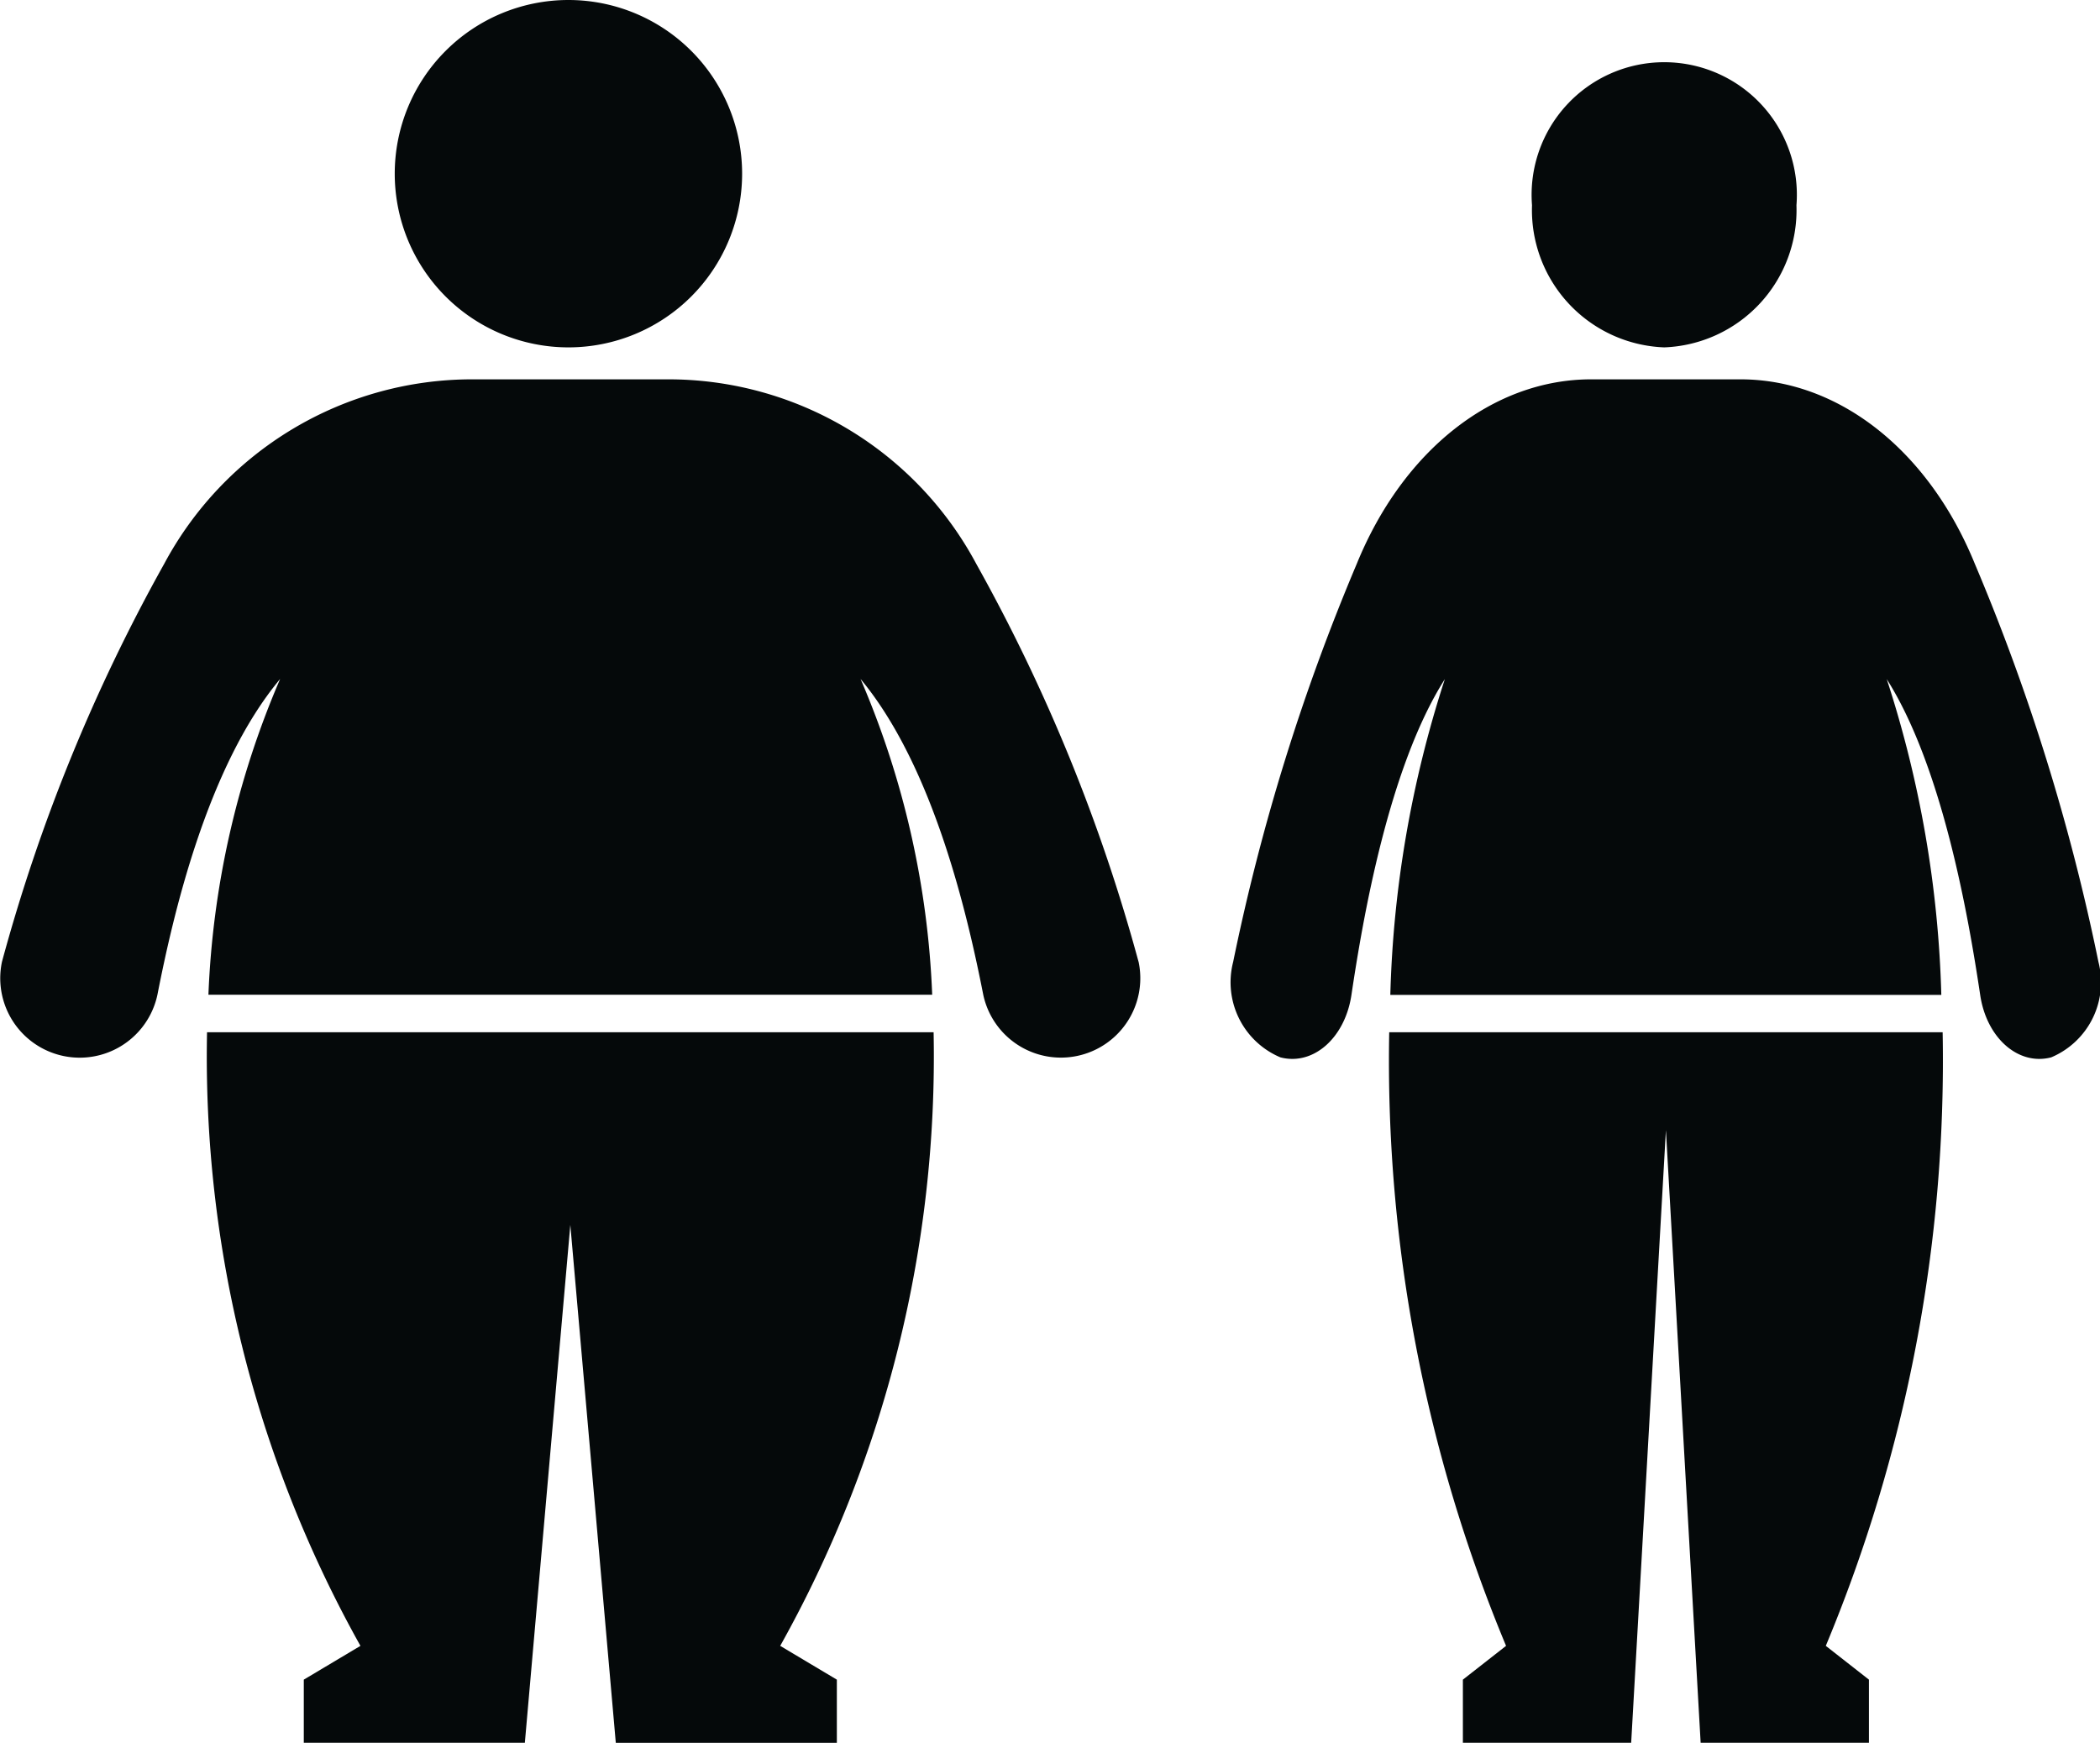
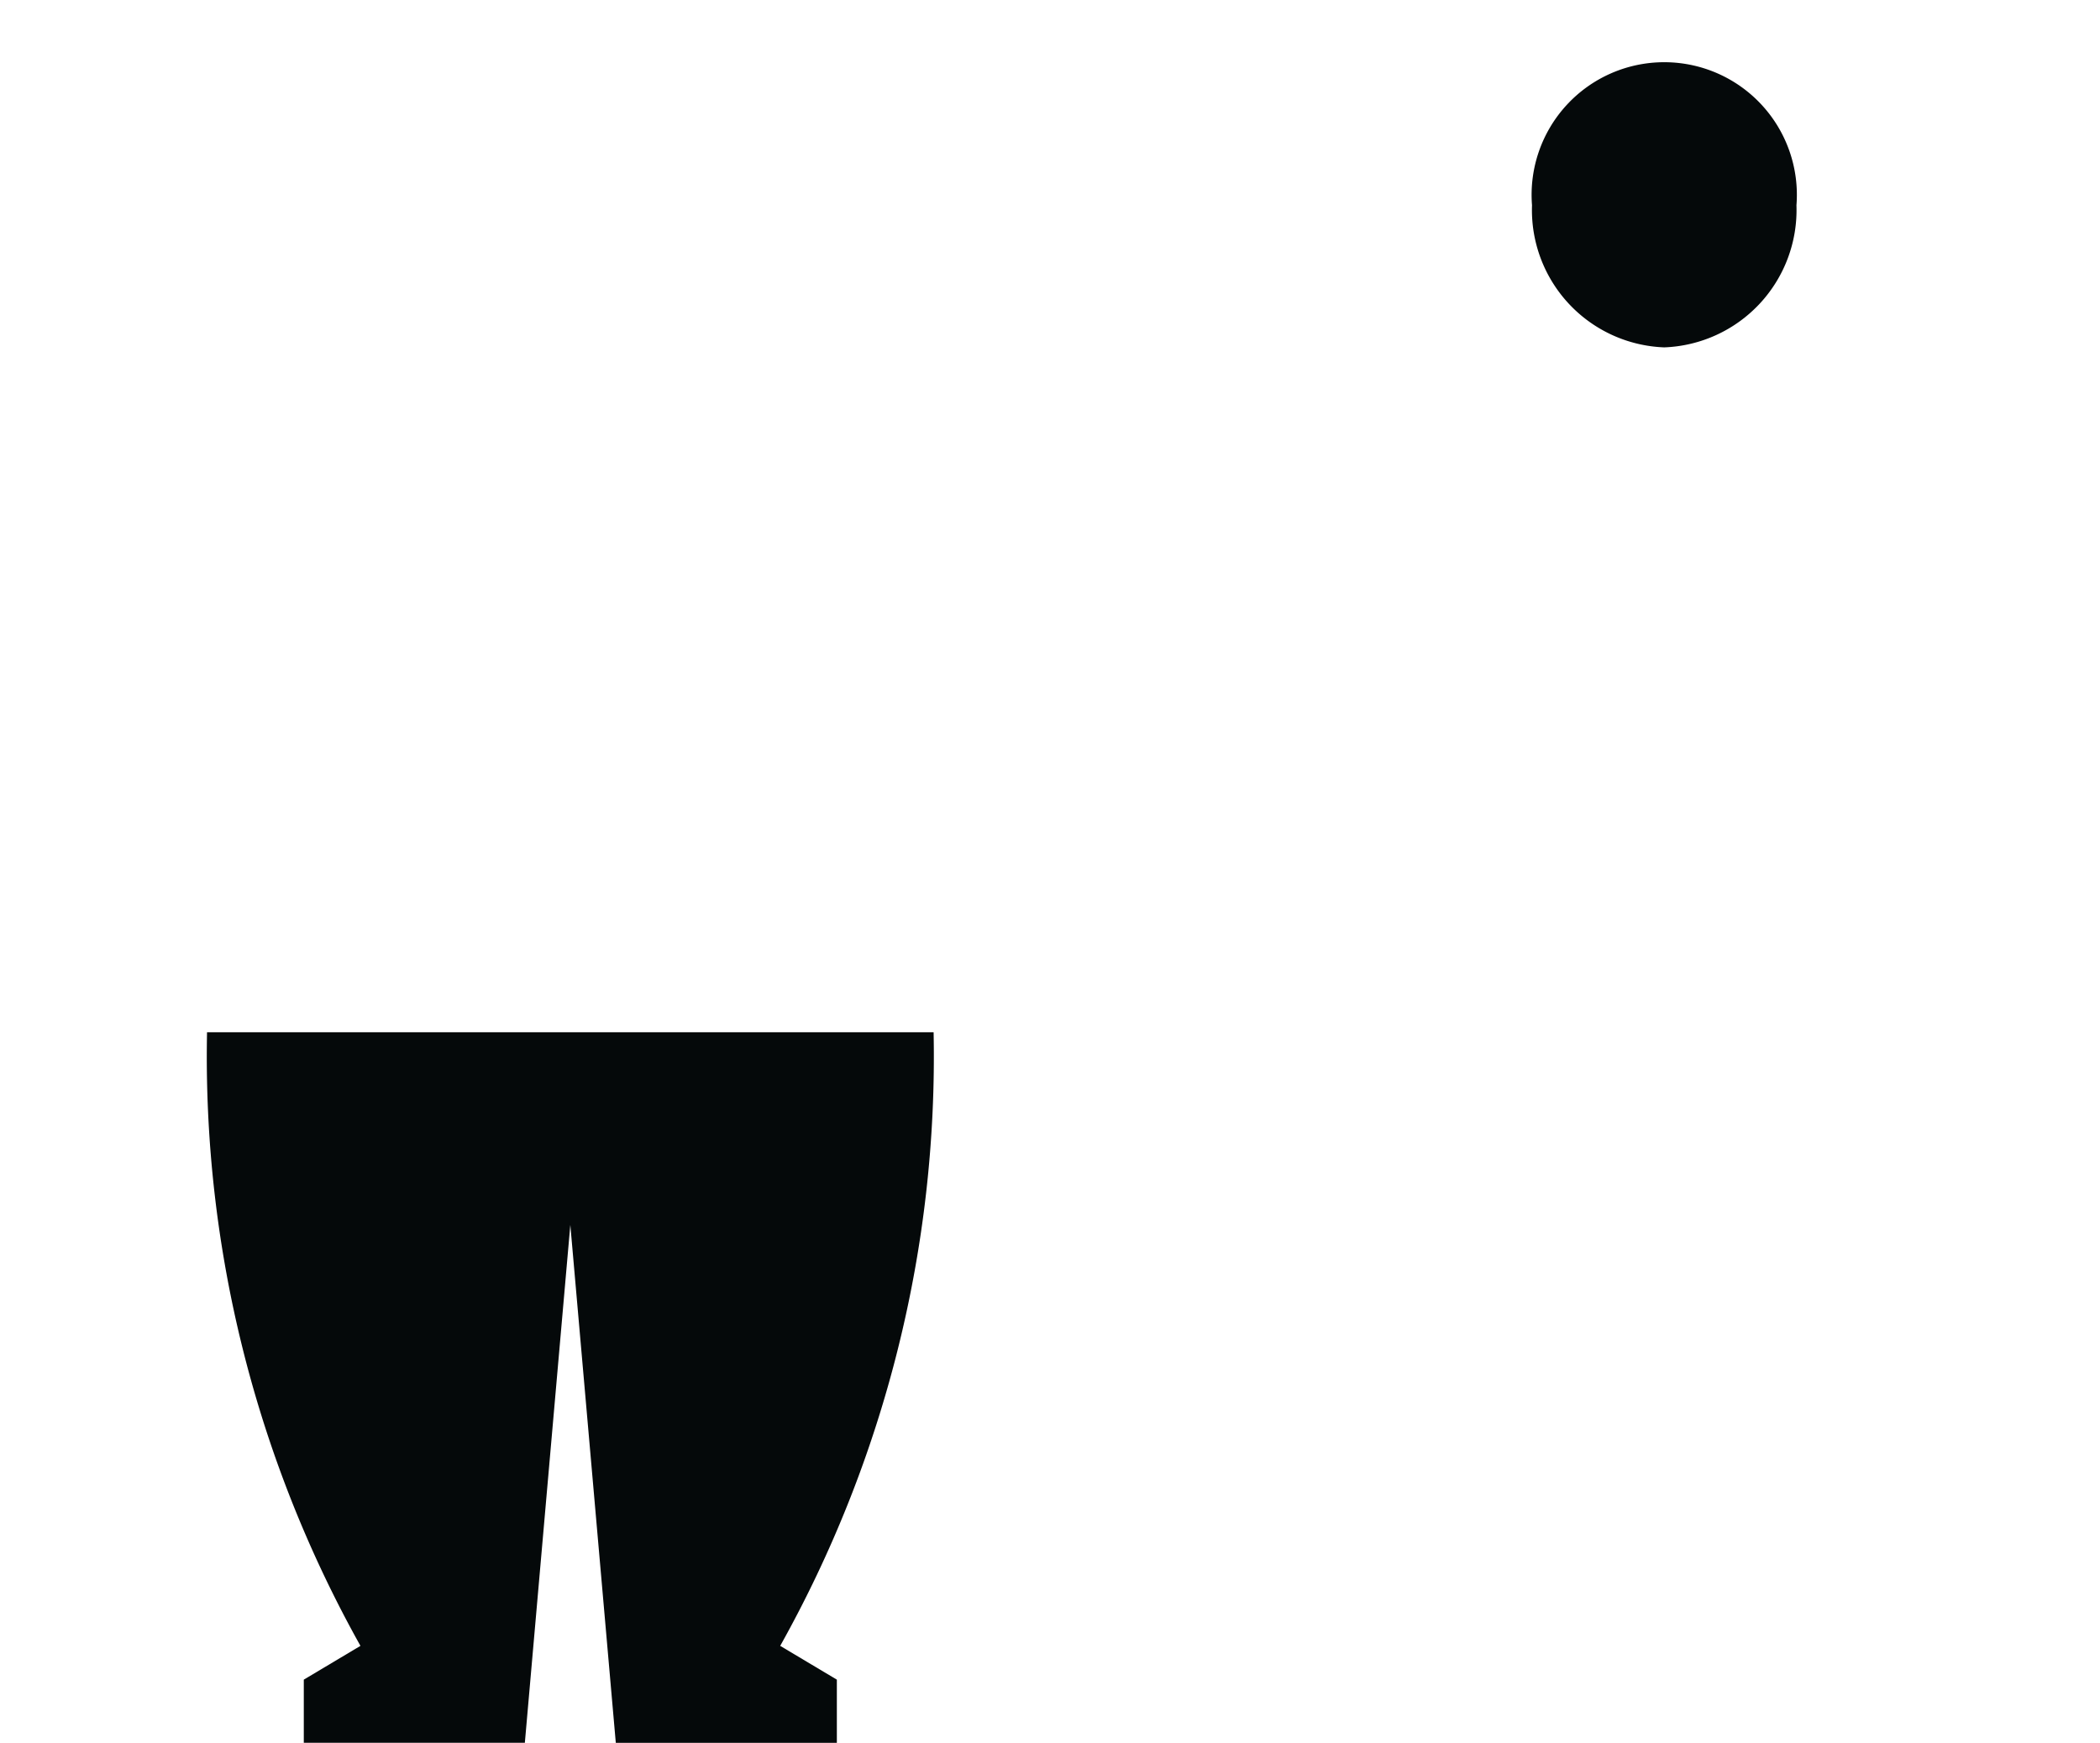
<svg xmlns="http://www.w3.org/2000/svg" width="66.499" height="55.188" viewBox="0 0 66.499 55.188">
  <g id="Group_4830" data-name="Group 4830" transform="translate(5200 -10022)">
-     <path id="Path_54285" data-name="Path 54285" d="M18,11a5.5,5.5,0,1,0-5.5-5.5A5.5,5.5,0,0,0,18,11" transform="translate(-5200 10022)" fill="#05090a" />
-     <path id="Path_54286" data-name="Path 54286" d="M36.054,30.458a55.722,55.722,0,0,0-5.138-12.6,11.055,11.055,0,0,0-9.752-5.846H14.957A11.058,11.058,0,0,0,5.2,17.853a55.72,55.72,0,0,0-5.137,12.6A2.514,2.514,0,1,0,4.985,31.5c.48-2.448,1.556-7.209,3.886-10A28.032,28.032,0,0,0,6.6,31.5H29.519a28.032,28.032,0,0,0-2.269-10c2.33,2.8,3.405,7.557,3.886,10a2.514,2.514,0,1,0,4.918-1.047" transform="translate(-5200 10022)" fill="#05090a" />
    <path id="Path_54287" data-name="Path 54287" d="M29.564,32.5H6.556a38.227,38.227,0,0,0,4.858,19.43L9.62,53v2h7l1.44-16.4L19.5,55h7V53l-1.794-1.07A38.227,38.227,0,0,0,29.564,32.5" transform="translate(-5200 10022.188)" fill="#05090a" />
    <path id="Path_54288" data-name="Path 54288" d="M55.7,10a4.352,4.352,0,0,0,4.187-4.5,4.2,4.2,0,1,0-8.374,0A4.352,4.352,0,0,0,55.7,10" transform="translate(-5203 10023)" fill="#05090a" />
-     <path id="Path_54289" data-name="Path 54289" d="M69.449,30.458a66.539,66.539,0,0,0-3.912-12.6c-1.465-3.6-4.317-5.846-7.425-5.846H53.387c-3.108,0-5.959,2.246-7.425,5.846a66.684,66.684,0,0,0-3.912,12.6,2.58,2.58,0,0,0,1.494,3.024c1.04.273,2.047-.611,2.251-1.977.365-2.448,1.184-7.209,2.958-10a35.273,35.273,0,0,0-1.727,10H64.474a35.292,35.292,0,0,0-1.728-10c1.774,2.8,2.593,7.557,2.959,10,.2,1.366,1.211,2.25,2.25,1.977a2.579,2.579,0,0,0,1.494-3.024" transform="translate(-5203 10022)" fill="#05090a" />
-     <path id="Path_54290" data-name="Path 54290" d="M64.508,32.5H46.991a48.15,48.15,0,0,0,3.7,19.43L49.324,53v2h5.329l1.1-19.4,1.1,19.4h5.329V53l-1.366-1.07a48.151,48.151,0,0,0,3.7-19.43" transform="translate(-5203 10022.188)" fill="#05090a" />
  </g>
</svg>